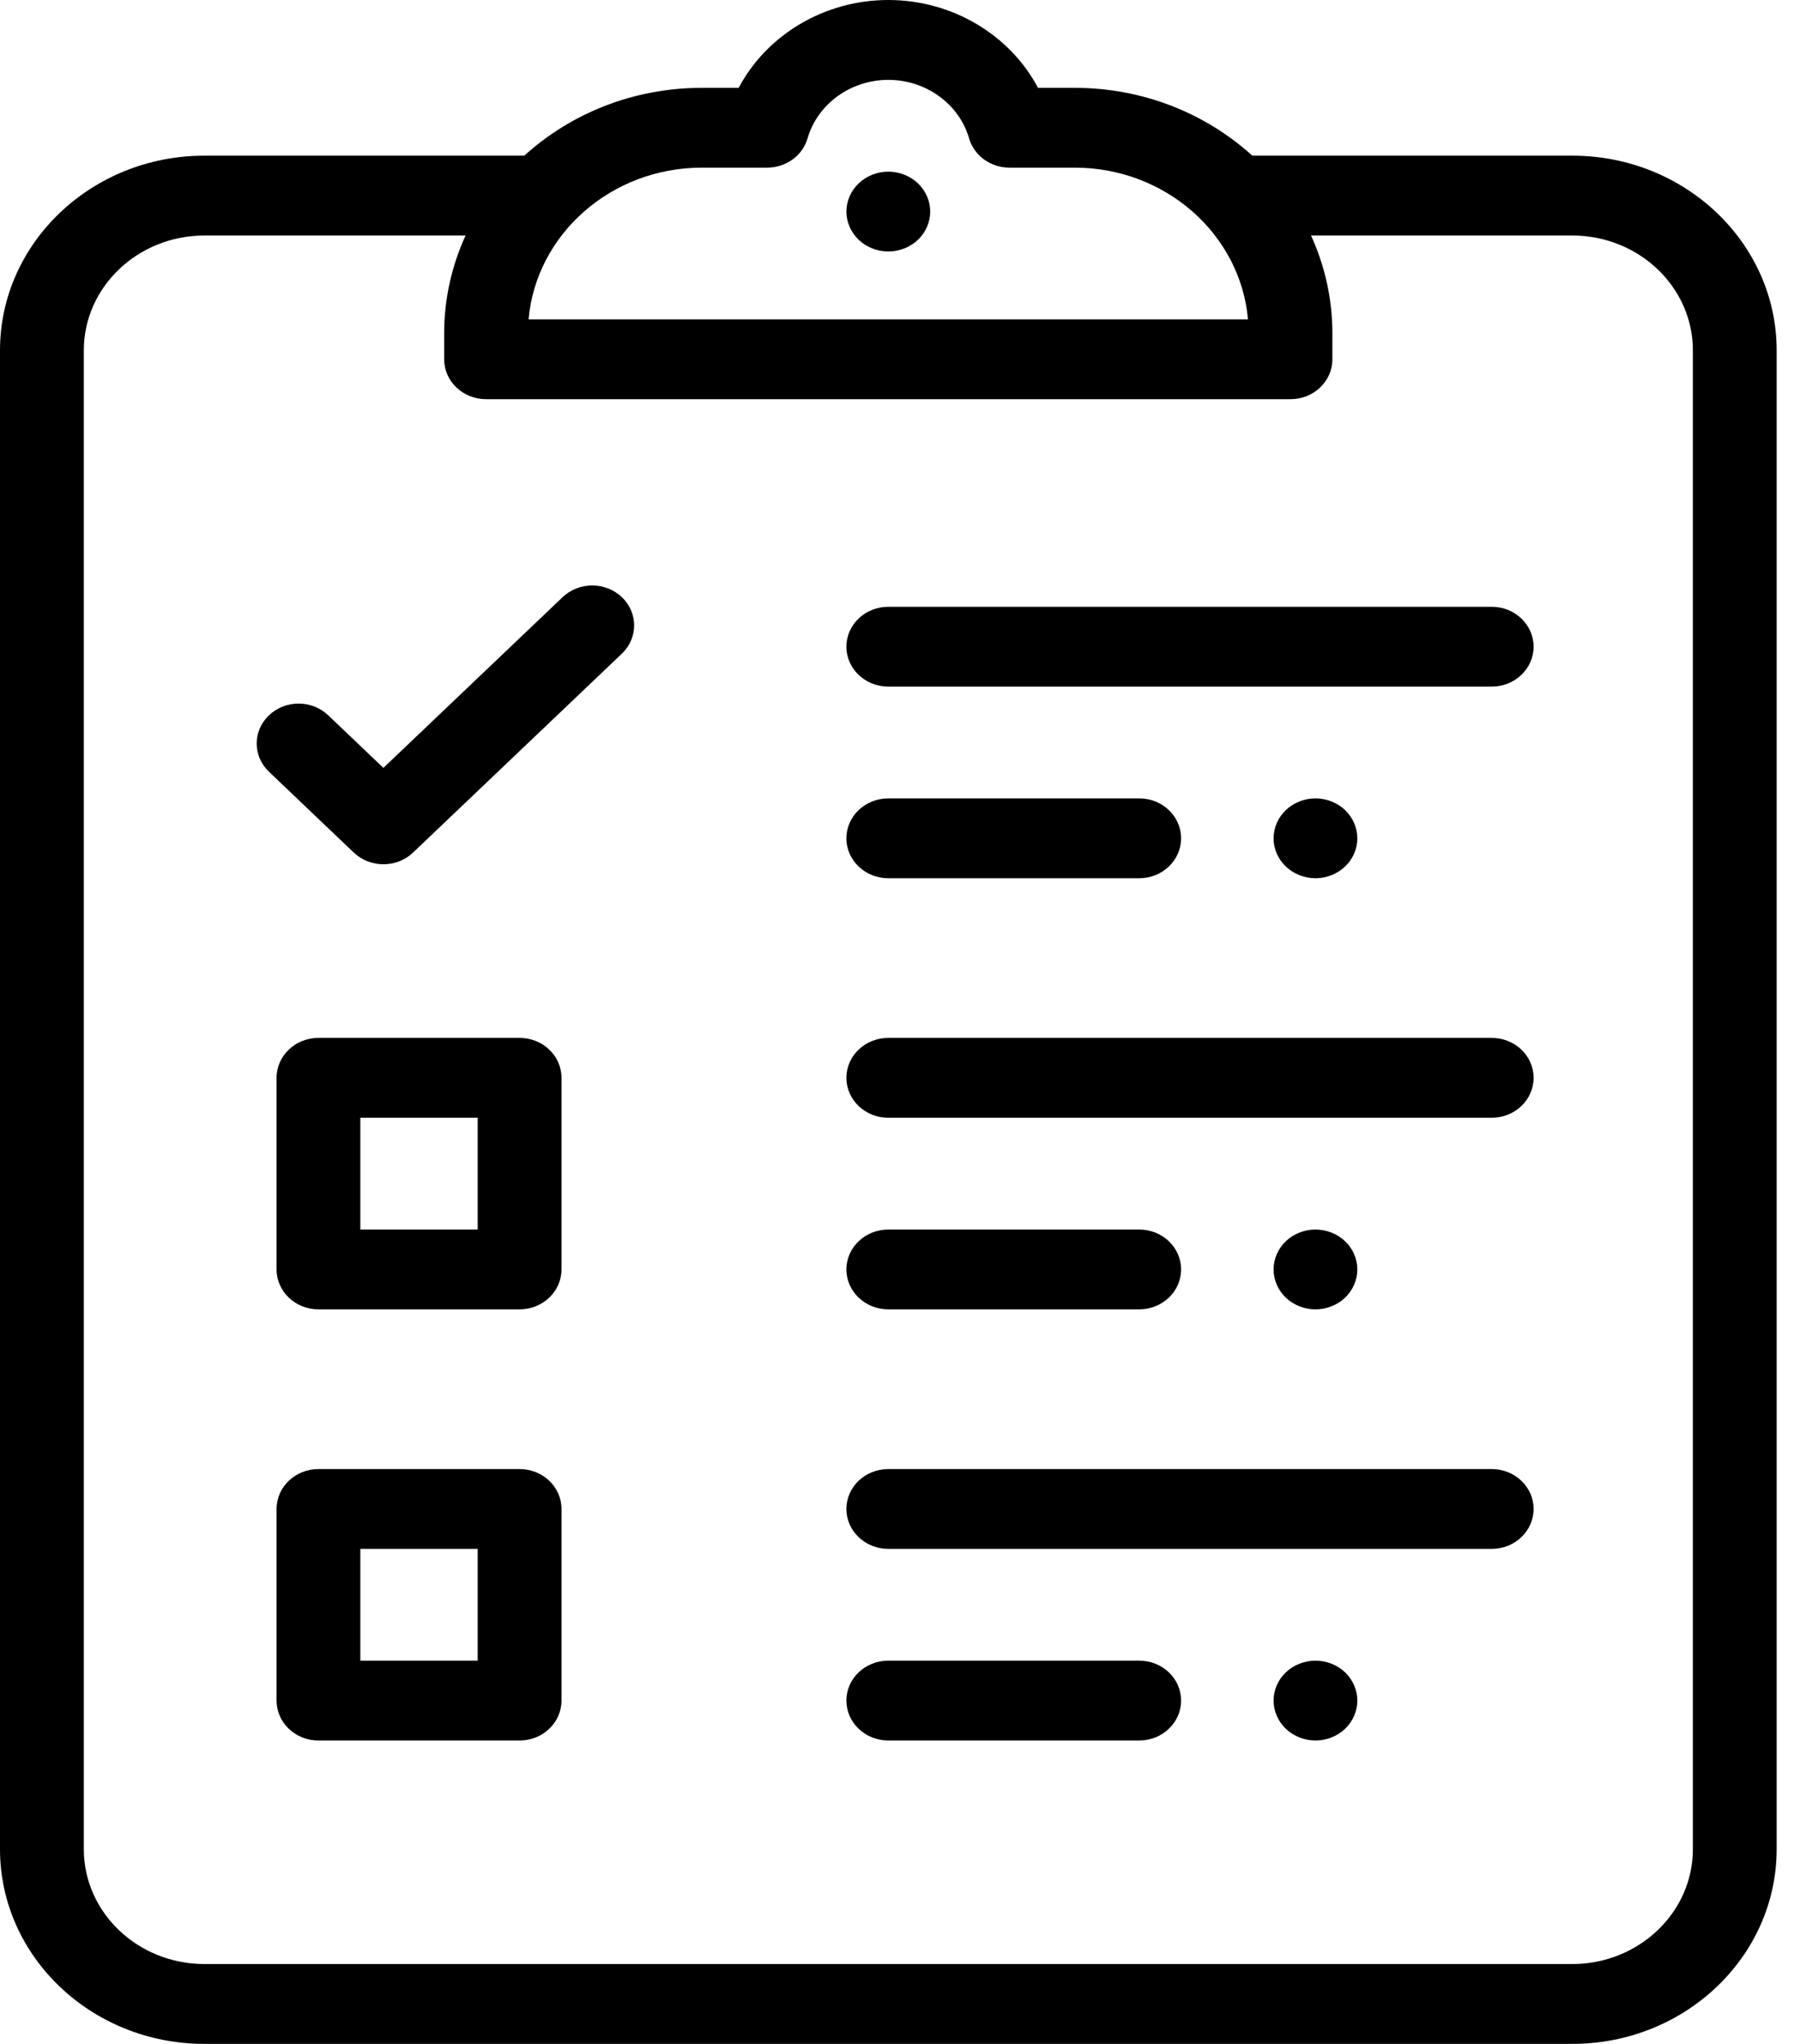
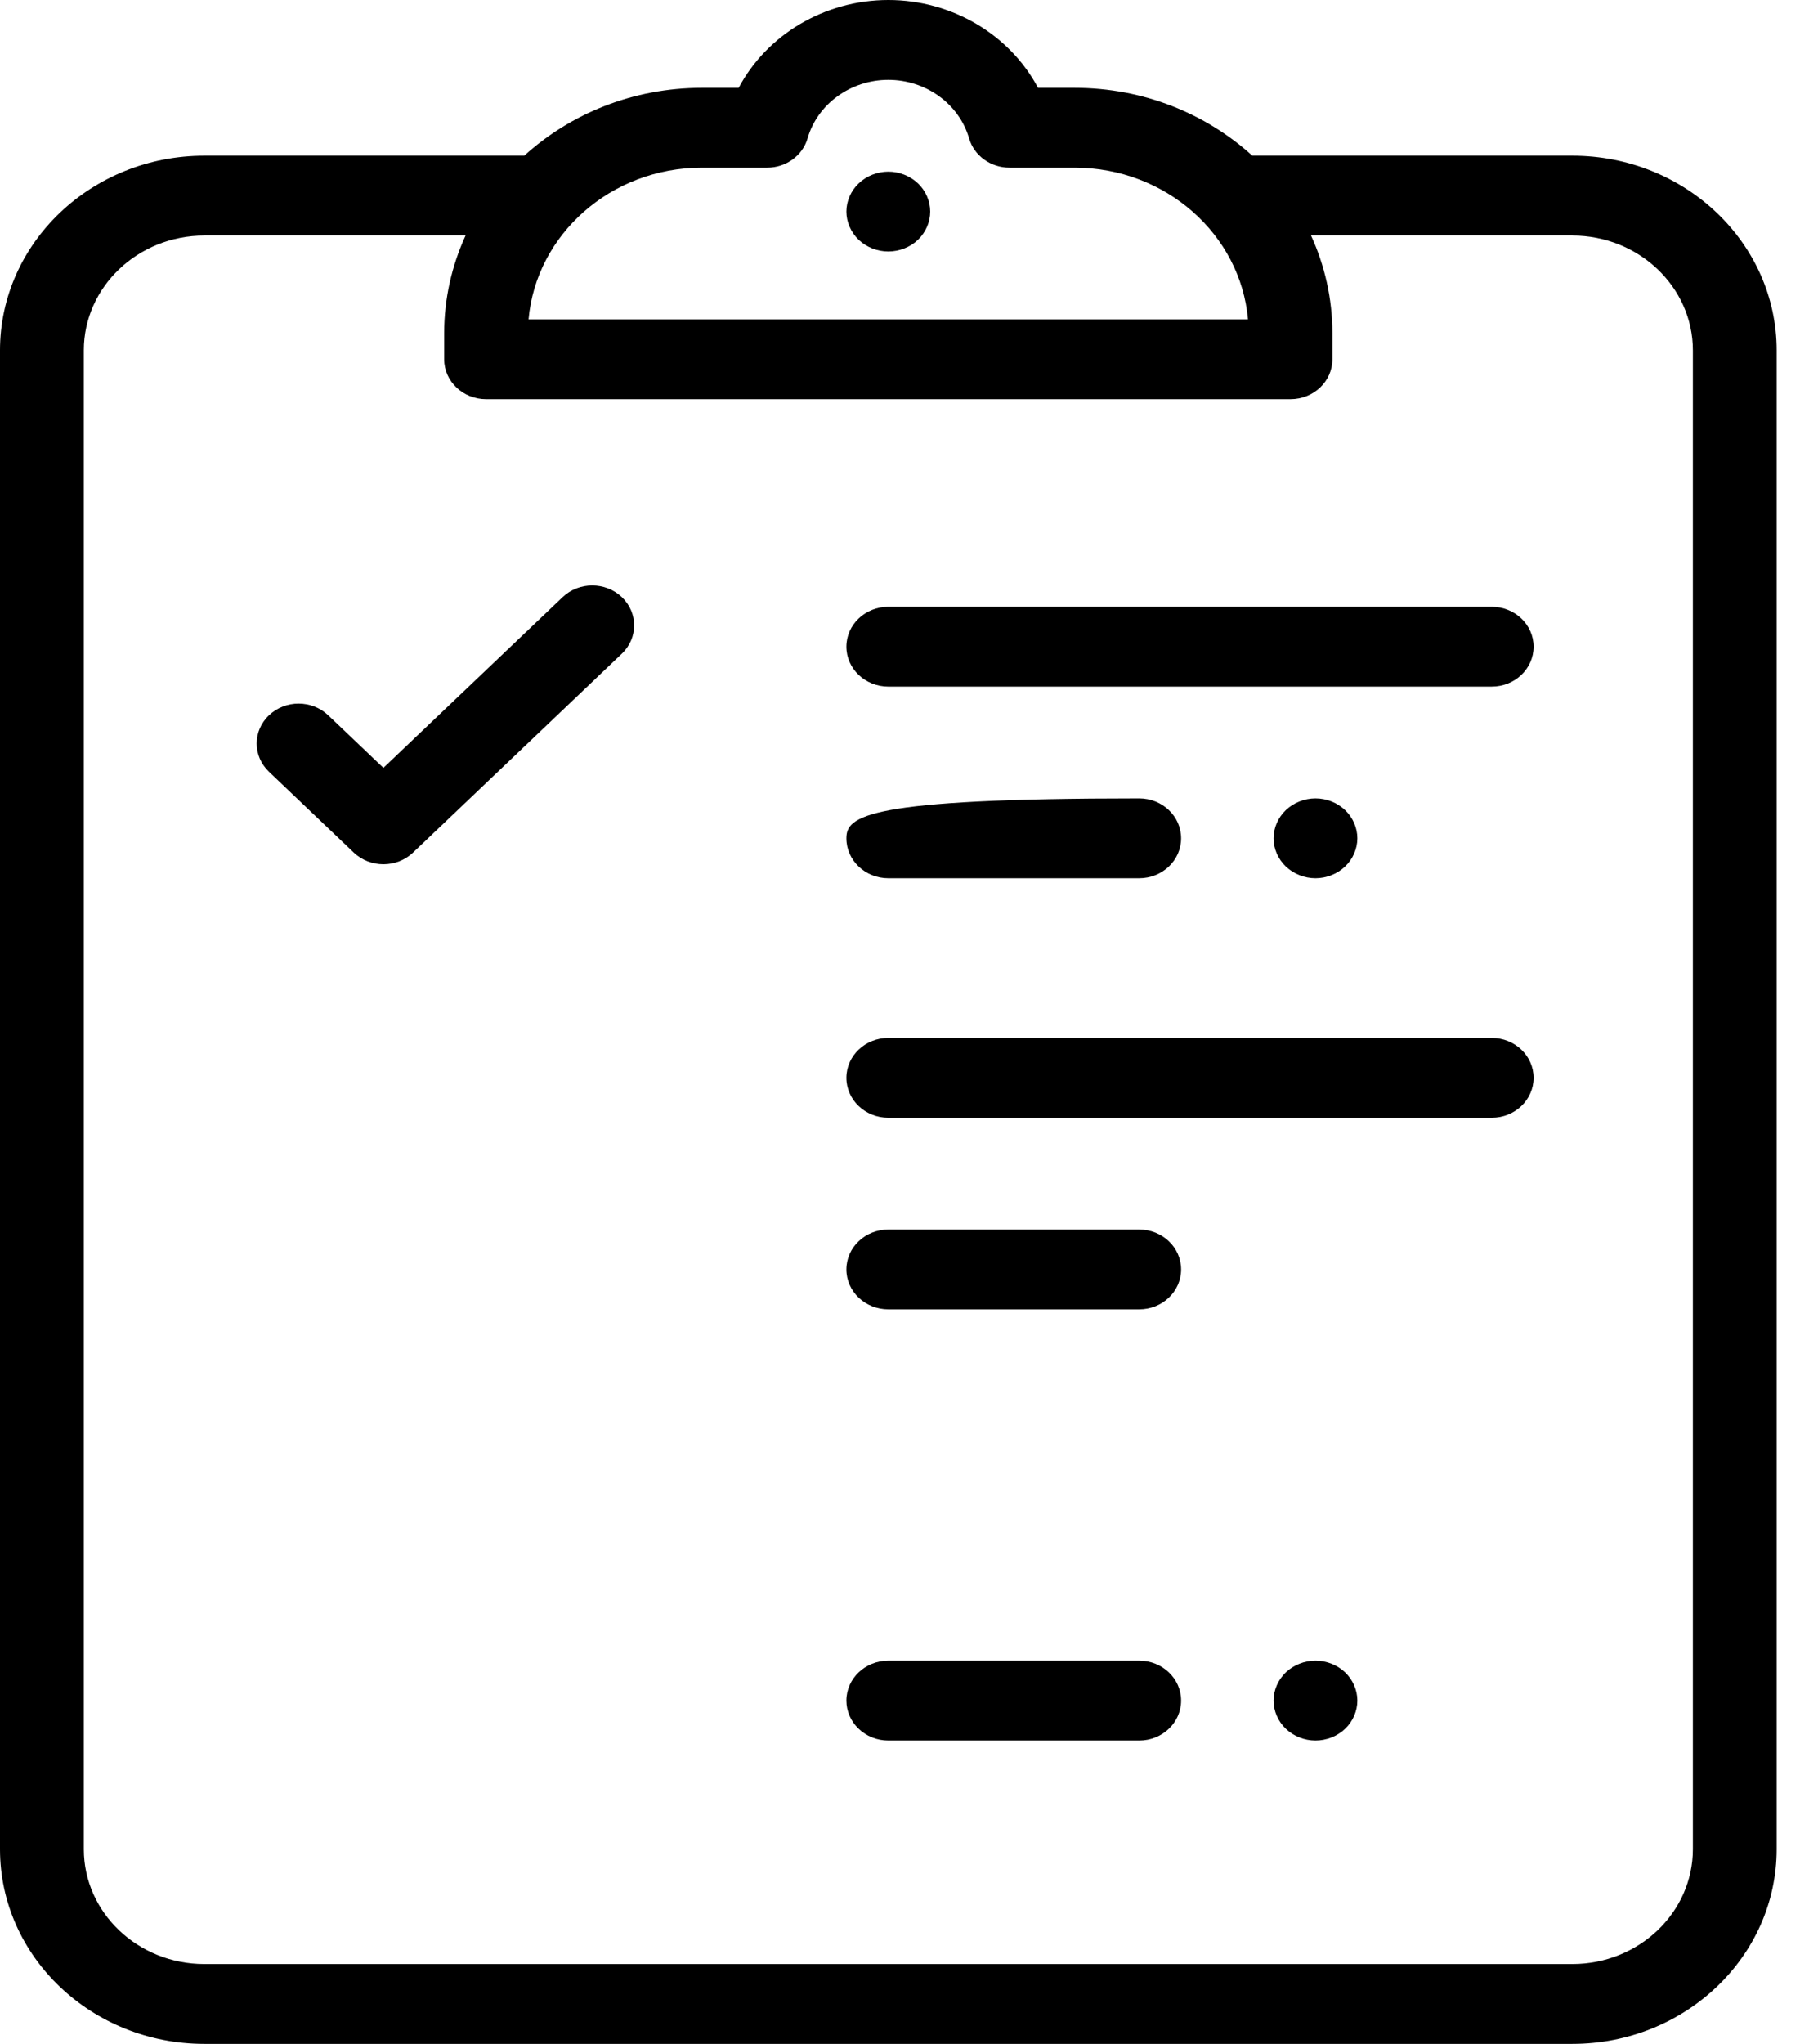
<svg xmlns="http://www.w3.org/2000/svg" width="37" height="42" viewBox="0 0 37 42" fill="none">
  <path d="M30.663 12.469H18.26C17.784 12.469 17.398 12.836 17.398 13.289C17.398 13.742 17.784 14.109 18.26 14.109H30.663C31.139 14.109 31.524 13.742 31.524 13.289C31.524 12.836 31.139 12.469 30.663 12.469Z" fill="black" />
  <path d="M27.649 16.647C27.489 16.494 27.267 16.406 27.04 16.406C26.814 16.406 26.591 16.494 26.431 16.647C26.271 16.799 26.179 17.011 26.179 17.227C26.179 17.442 26.271 17.654 26.431 17.806C26.591 17.959 26.814 18.047 27.04 18.047C27.267 18.047 27.489 17.959 27.649 17.806C27.809 17.654 27.901 17.442 27.901 17.227C27.901 17.011 27.809 16.799 27.649 16.647Z" fill="black" />
  <path d="M18.869 3.768C18.709 3.615 18.486 3.527 18.26 3.527C18.033 3.527 17.811 3.615 17.651 3.768C17.491 3.92 17.398 4.132 17.398 4.348C17.398 4.563 17.491 4.775 17.651 4.928C17.811 5.08 18.033 5.168 18.26 5.168C18.486 5.168 18.709 5.08 18.869 4.928C19.029 4.775 19.121 4.563 19.121 4.348C19.121 4.132 19.029 3.92 18.869 3.768Z" fill="black" />
-   <path d="M23.417 16.406H18.26C17.784 16.406 17.398 16.773 17.398 17.227C17.398 17.68 17.784 18.047 18.26 18.047H23.417C23.893 18.047 24.278 17.68 24.278 17.227C24.278 16.773 23.893 16.406 23.417 16.406Z" fill="black" />
+   <path d="M23.417 16.406C17.784 16.406 17.398 16.773 17.398 17.227C17.398 17.68 17.784 18.047 18.26 18.047H23.417C23.893 18.047 24.278 17.68 24.278 17.227C24.278 16.773 23.893 16.406 23.417 16.406Z" fill="black" />
  <path d="M30.663 21.328H18.26C17.784 21.328 17.398 21.695 17.398 22.148C17.398 22.602 17.784 22.969 18.26 22.969H30.663C31.139 22.969 31.524 22.602 31.524 22.148C31.524 21.695 31.139 21.328 30.663 21.328Z" fill="black" />
-   <path d="M27.649 25.506C27.489 25.353 27.267 25.266 27.04 25.266C26.814 25.266 26.591 25.353 26.431 25.506C26.271 25.659 26.179 25.87 26.179 26.086C26.179 26.302 26.271 26.513 26.431 26.666C26.591 26.819 26.814 26.906 27.04 26.906C27.267 26.906 27.489 26.819 27.649 26.666C27.809 26.513 27.901 26.302 27.901 26.086C27.901 25.87 27.809 25.659 27.649 25.506Z" fill="black" />
  <path d="M23.417 25.266H18.26C17.784 25.266 17.398 25.633 17.398 26.086C17.398 26.539 17.784 26.906 18.26 26.906H23.417C23.893 26.906 24.278 26.539 24.278 26.086C24.278 25.633 23.893 25.266 23.417 25.266Z" fill="black" />
-   <path d="M30.663 30.188H18.26C17.784 30.188 17.398 30.555 17.398 31.008C17.398 31.461 17.784 31.828 18.26 31.828H30.663C31.139 31.828 31.524 31.461 31.524 31.008C31.524 30.555 31.139 30.188 30.663 30.188Z" fill="black" />
  <path d="M27.649 34.365C27.489 34.213 27.267 34.125 27.04 34.125C26.814 34.125 26.591 34.213 26.431 34.365C26.271 34.518 26.179 34.73 26.179 34.945C26.179 35.161 26.271 35.373 26.431 35.525C26.591 35.678 26.814 35.766 27.04 35.766C27.267 35.766 27.489 35.678 27.649 35.525C27.809 35.373 27.901 35.161 27.901 34.945C27.901 34.73 27.809 34.518 27.649 34.365Z" fill="black" />
  <path d="M23.417 34.125H18.26C17.784 34.125 17.398 34.492 17.398 34.945C17.398 35.398 17.784 35.766 18.26 35.766H23.417C23.893 35.766 24.278 35.398 24.278 34.945C24.278 34.492 23.893 34.125 23.417 34.125Z" fill="black" />
  <path d="M32.321 3.199H25.742C24.791 2.336 23.505 1.805 22.091 1.805H21.337C20.76 0.717 19.575 0 18.26 0C16.945 0 15.76 0.717 15.184 1.805H14.427C13.013 1.805 11.727 2.336 10.777 3.199H4.2C1.884 3.199 0 4.994 0 7.199V38C0 40.206 1.884 42 4.2 42H32.321C34.636 42 36.52 40.206 36.52 38V7.199C36.52 4.994 34.636 3.199 32.321 3.199ZM14.427 3.445H15.77C16.157 3.445 16.497 3.199 16.6 2.843C16.805 2.135 17.488 1.641 18.26 1.641C19.032 1.641 19.715 2.135 19.92 2.843C20.023 3.199 20.363 3.445 20.75 3.445H22.091C23.961 3.445 25.5 4.819 25.653 6.563H10.865C11.019 4.819 12.558 3.445 14.427 3.445ZM34.798 38C34.798 39.301 33.686 40.359 32.321 40.359H4.2C2.834 40.359 1.723 39.301 1.723 38V7.199C1.723 5.898 2.834 4.84 4.2 4.84H9.57C9.288 5.456 9.13 6.136 9.13 6.85V7.383C9.13 7.836 9.516 8.203 9.991 8.203H26.527C27.003 8.203 27.388 7.836 27.388 7.383V6.85C27.388 6.136 27.231 5.456 26.949 4.84H32.321C33.686 4.84 34.798 5.898 34.798 7.199V38Z" fill="black" />
  <path d="M12.783 12.271C12.446 11.951 11.901 11.951 11.565 12.271L7.881 15.779L6.747 14.699C6.41 14.378 5.865 14.378 5.529 14.699C5.192 15.019 5.192 15.538 5.529 15.859L7.272 17.52C7.441 17.68 7.661 17.76 7.881 17.76C8.102 17.76 8.322 17.68 8.49 17.52L12.783 13.432C13.119 13.111 13.119 12.592 12.783 12.271Z" fill="black" />
-   <path d="M10.68 30.188H6.546C6.07 30.188 5.685 30.555 5.685 31.008V34.945C5.685 35.398 6.07 35.766 6.546 35.766H10.68C11.156 35.766 11.542 35.398 11.542 34.945V31.008C11.542 30.555 11.156 30.188 10.68 30.188ZM9.819 34.125H7.407V31.828H9.819V34.125Z" fill="black" />
-   <path d="M10.68 21.328H6.546C6.07 21.328 5.685 21.695 5.685 22.148V26.086C5.685 26.539 6.07 26.906 6.546 26.906H10.68C11.156 26.906 11.542 26.539 11.542 26.086V22.148C11.542 21.695 11.156 21.328 10.68 21.328ZM9.819 25.266H7.407V22.969H9.819V25.266Z" fill="black" />
</svg>